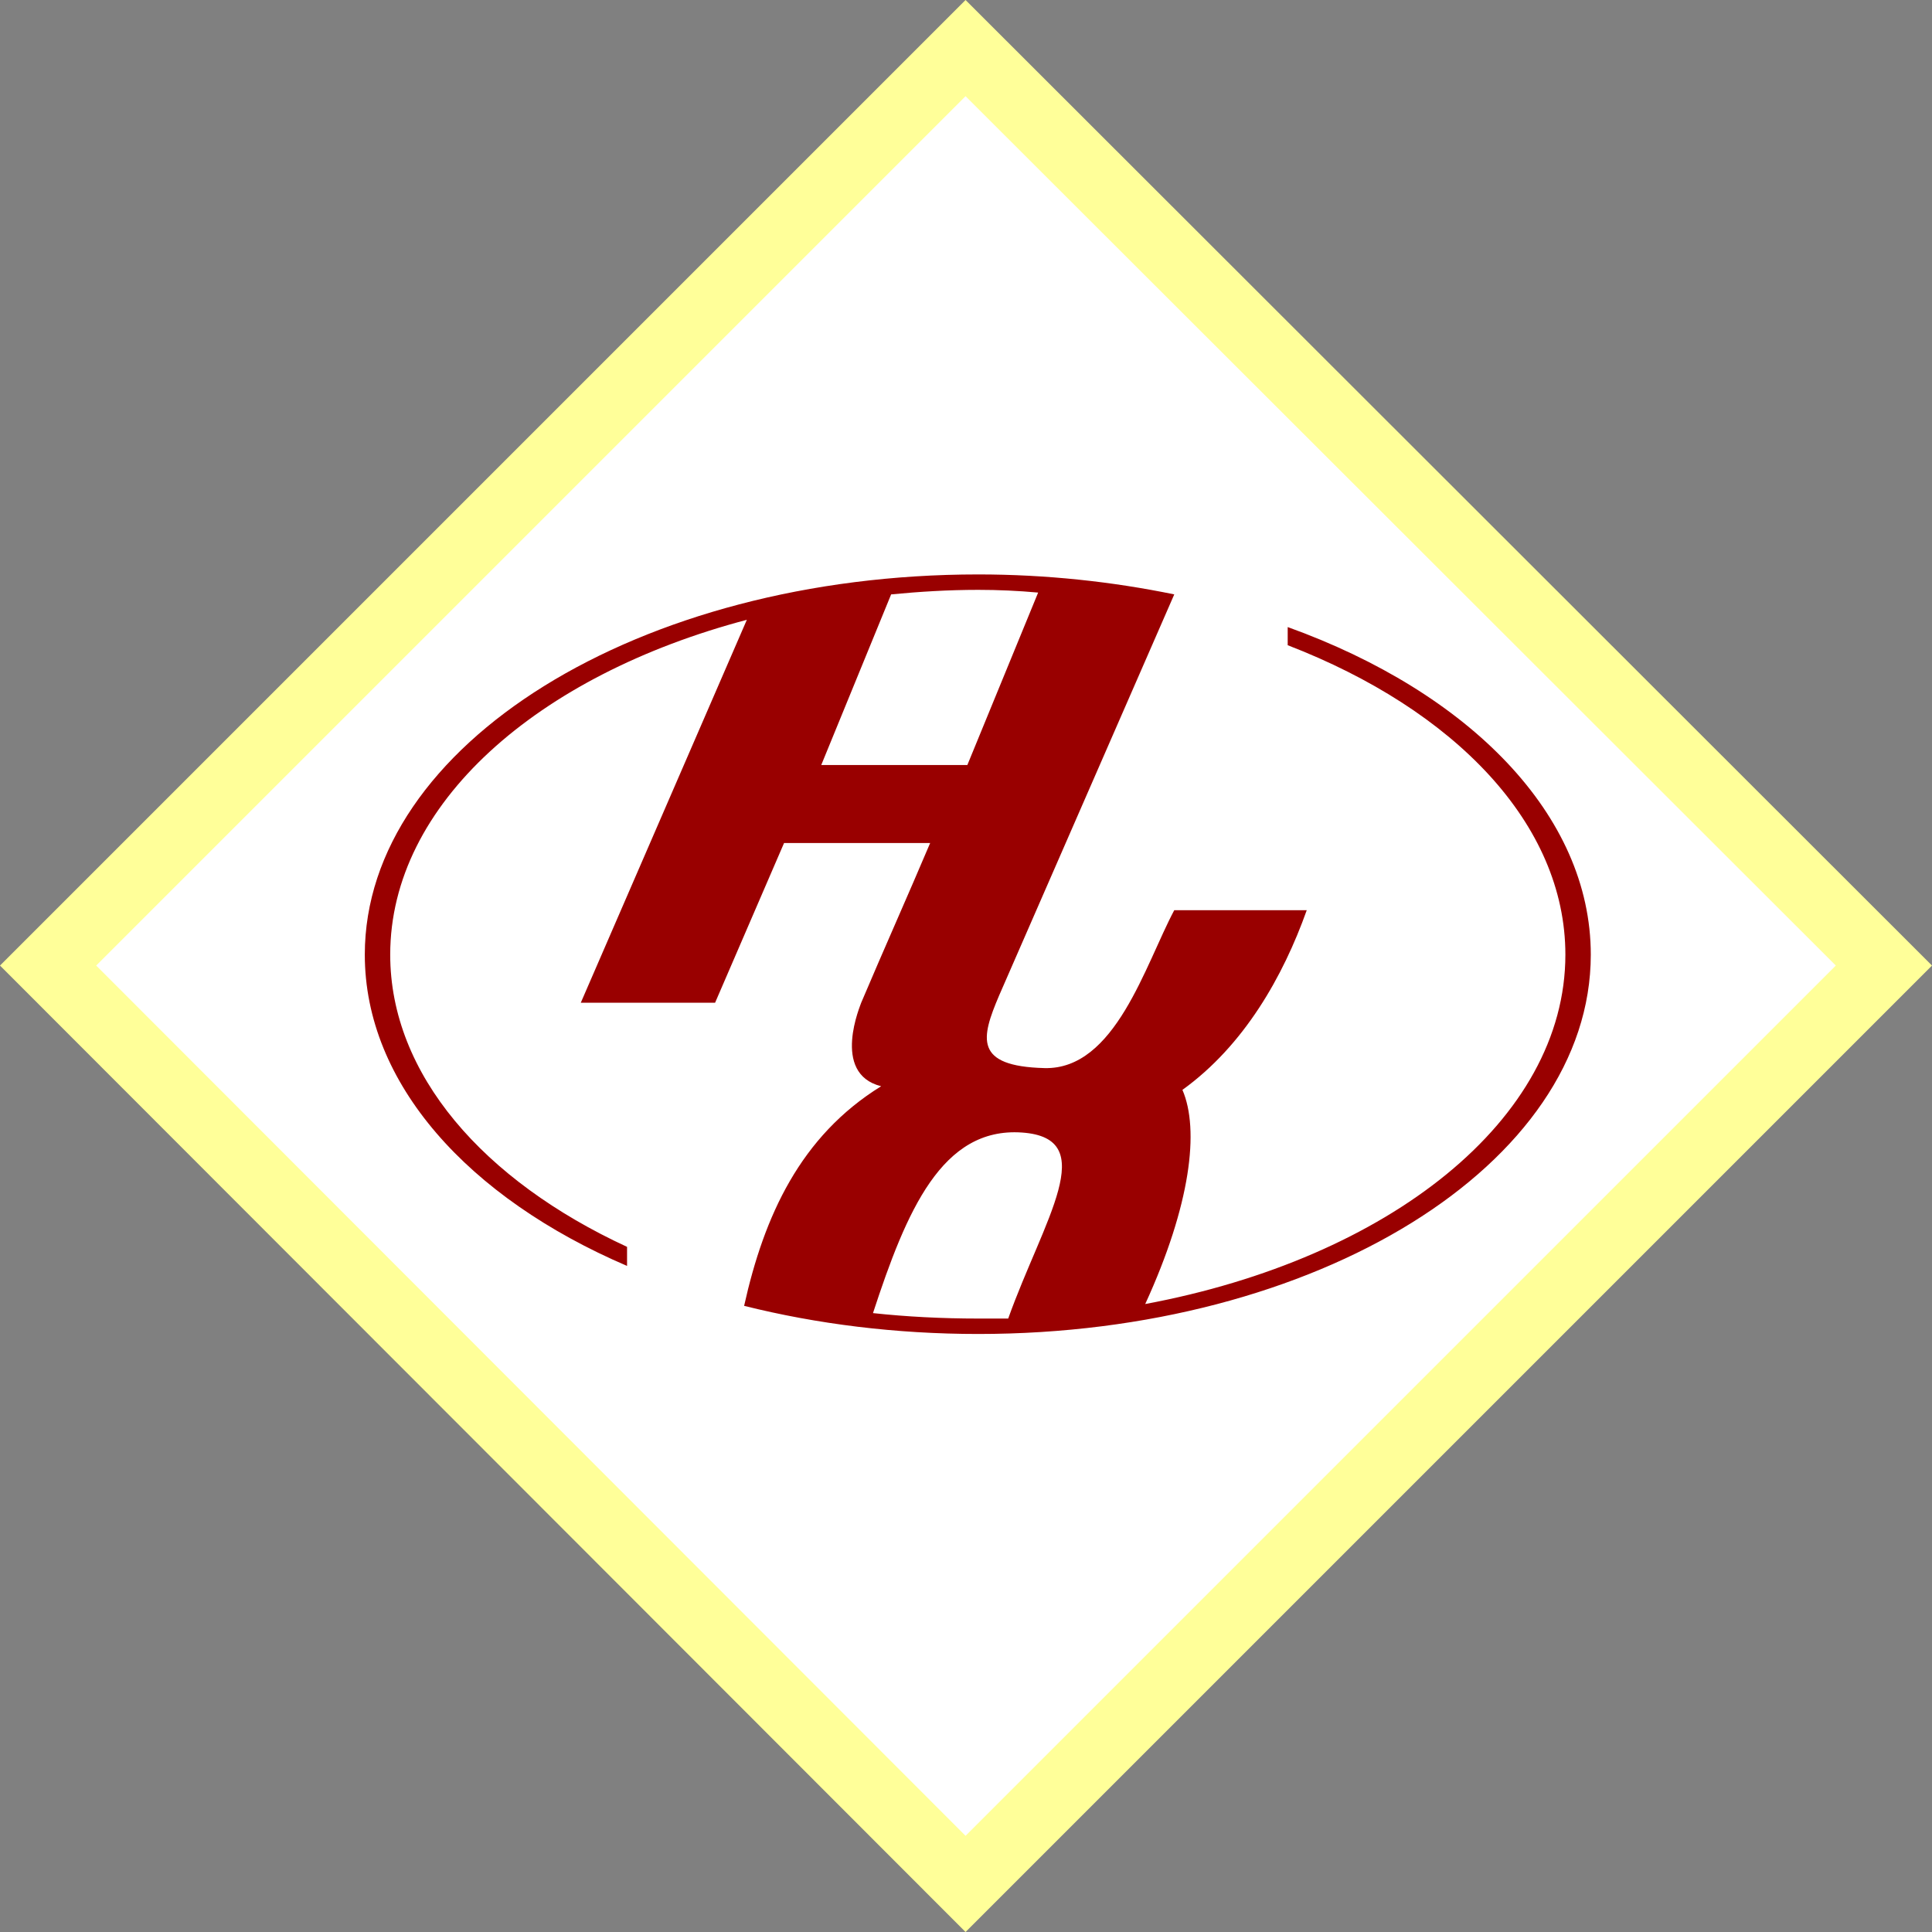
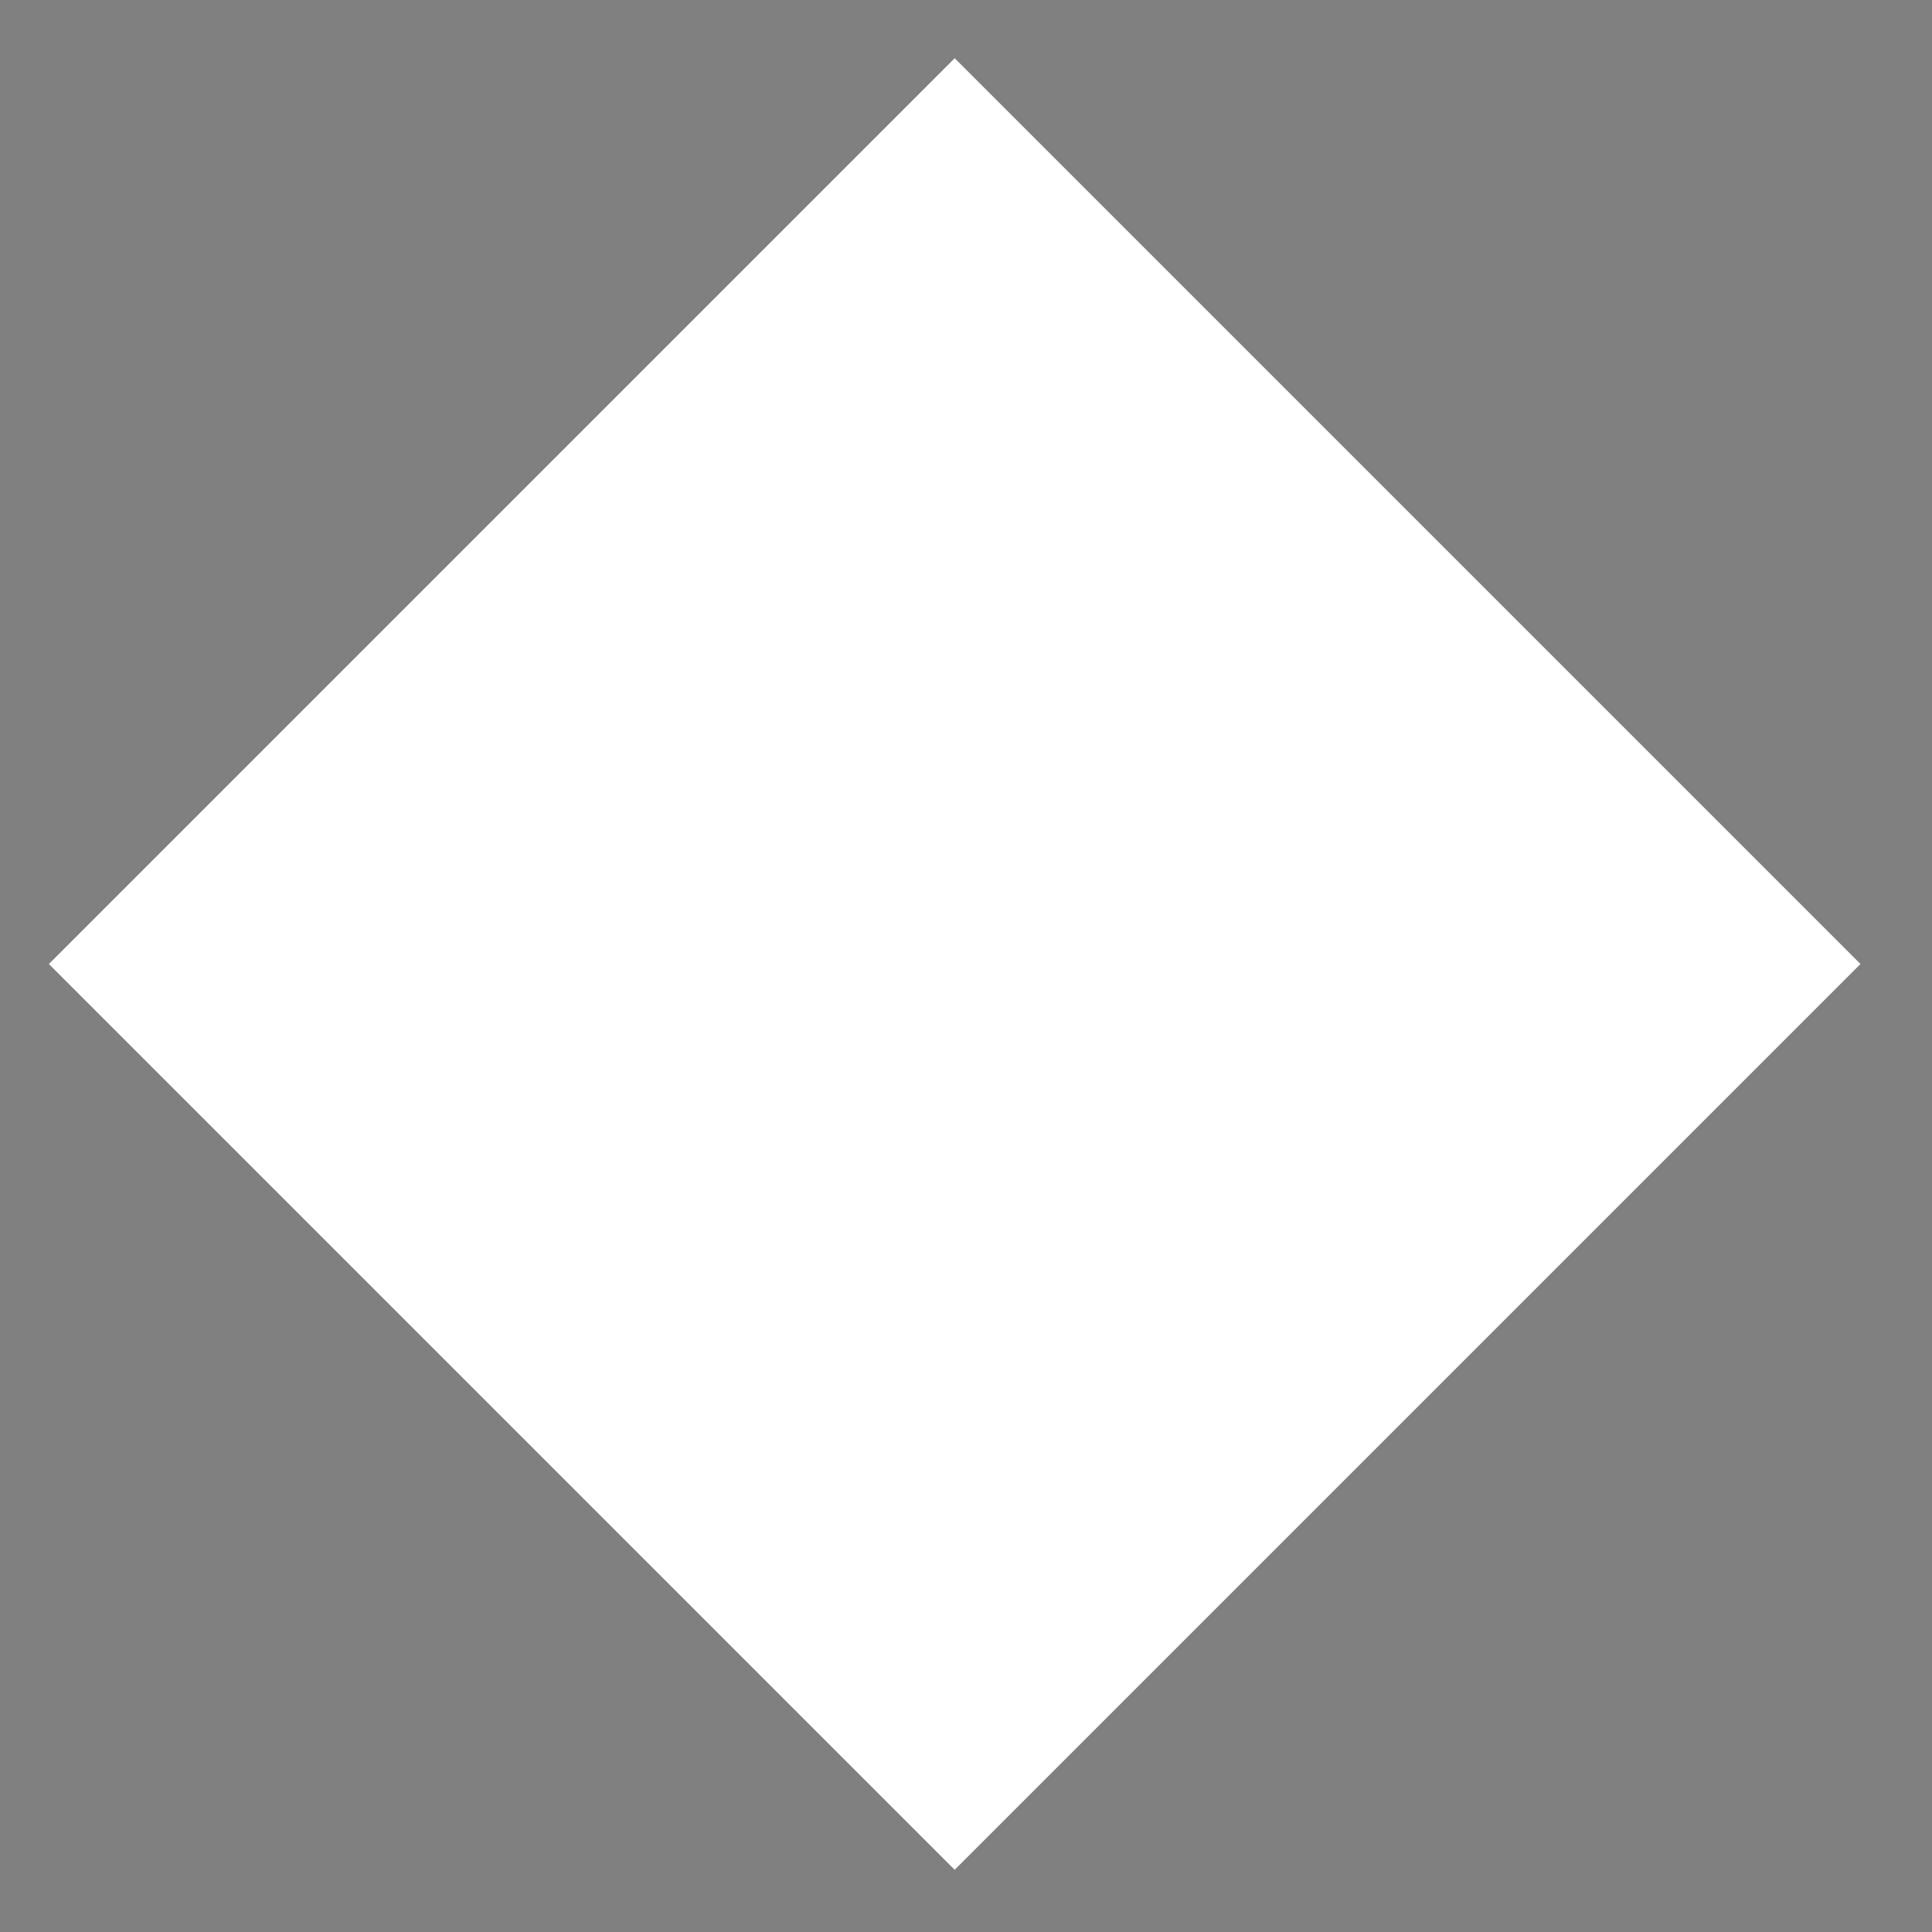
<svg xmlns="http://www.w3.org/2000/svg" xml:space="preserve" width="112px" height="112px" version="1.1" style="shape-rendering:geometricPrecision; text-rendering:geometricPrecision; image-rendering:optimizeQuality; fill-rule:evenodd; clip-rule:evenodd" viewBox="0 0 2129 2129">
  <rect x="0" y="0" width="2129" height="2129" fill="#808080" stroke="none" />
  <defs>
    <style type="text/css">
   
    .fil1 {fill:#990000}
    .fil2 {fill:#FFFF99}
    .fil0 {fill:white}
   
  </style>
  </defs>
  <g id="Слой_x0020_1">
    <g id="_2081427150272">
      <rect class="fil0" transform="matrix(1.043 1.043 -1.043 1.043 1052.02 64.158)" width="957" height="957" />
      <g>
-         <path class="fil1" d="M1078 633c75,0 148,8 216,22l-193 442c-20,47 -28,78 50,80 78,2 111,-114 143,-174l146 0c-26,73 -69,149 -137,198 19,44 9,127 -41,236 268,-50 463,-203 463,-385 0,-144 -122,-270 -306,-341l0 -20c200,72 334,207 334,361 0,231 -302,418 -675,418 -91,0 -178,-11 -258,-31 22,-99 62,-187 151,-242 -56,-14 -22,-91 -22,-92 25,-59 51,-117 76,-176l-161 0 -76 176 -148 0 183 -422c-231,61 -393,203 -393,369 0,132 103,249 261,322l0 21c-175,-75 -289,-201 -289,-343 0,-231 302,-419 676,-419zm66 20c-22,-2 -44,-3 -66,-3 -33,0 -65,2 -96,5l-77 188 161 0 78 -190zm-33 800c39,-109 103,-199 15,-205 -88,-6 -127,86 -164,199 37,4 76,6 116,6 11,0 22,0 33,0z" />
-         <path class="fil2" d="M1064 0l1065 1064 -1065 1065 -1064 -1065 1064 -1064zm0 106l959 958 -959 959 -958 -959 958 -958z" />
-       </g>
+         </g>
    </g>
  </g>
</svg>